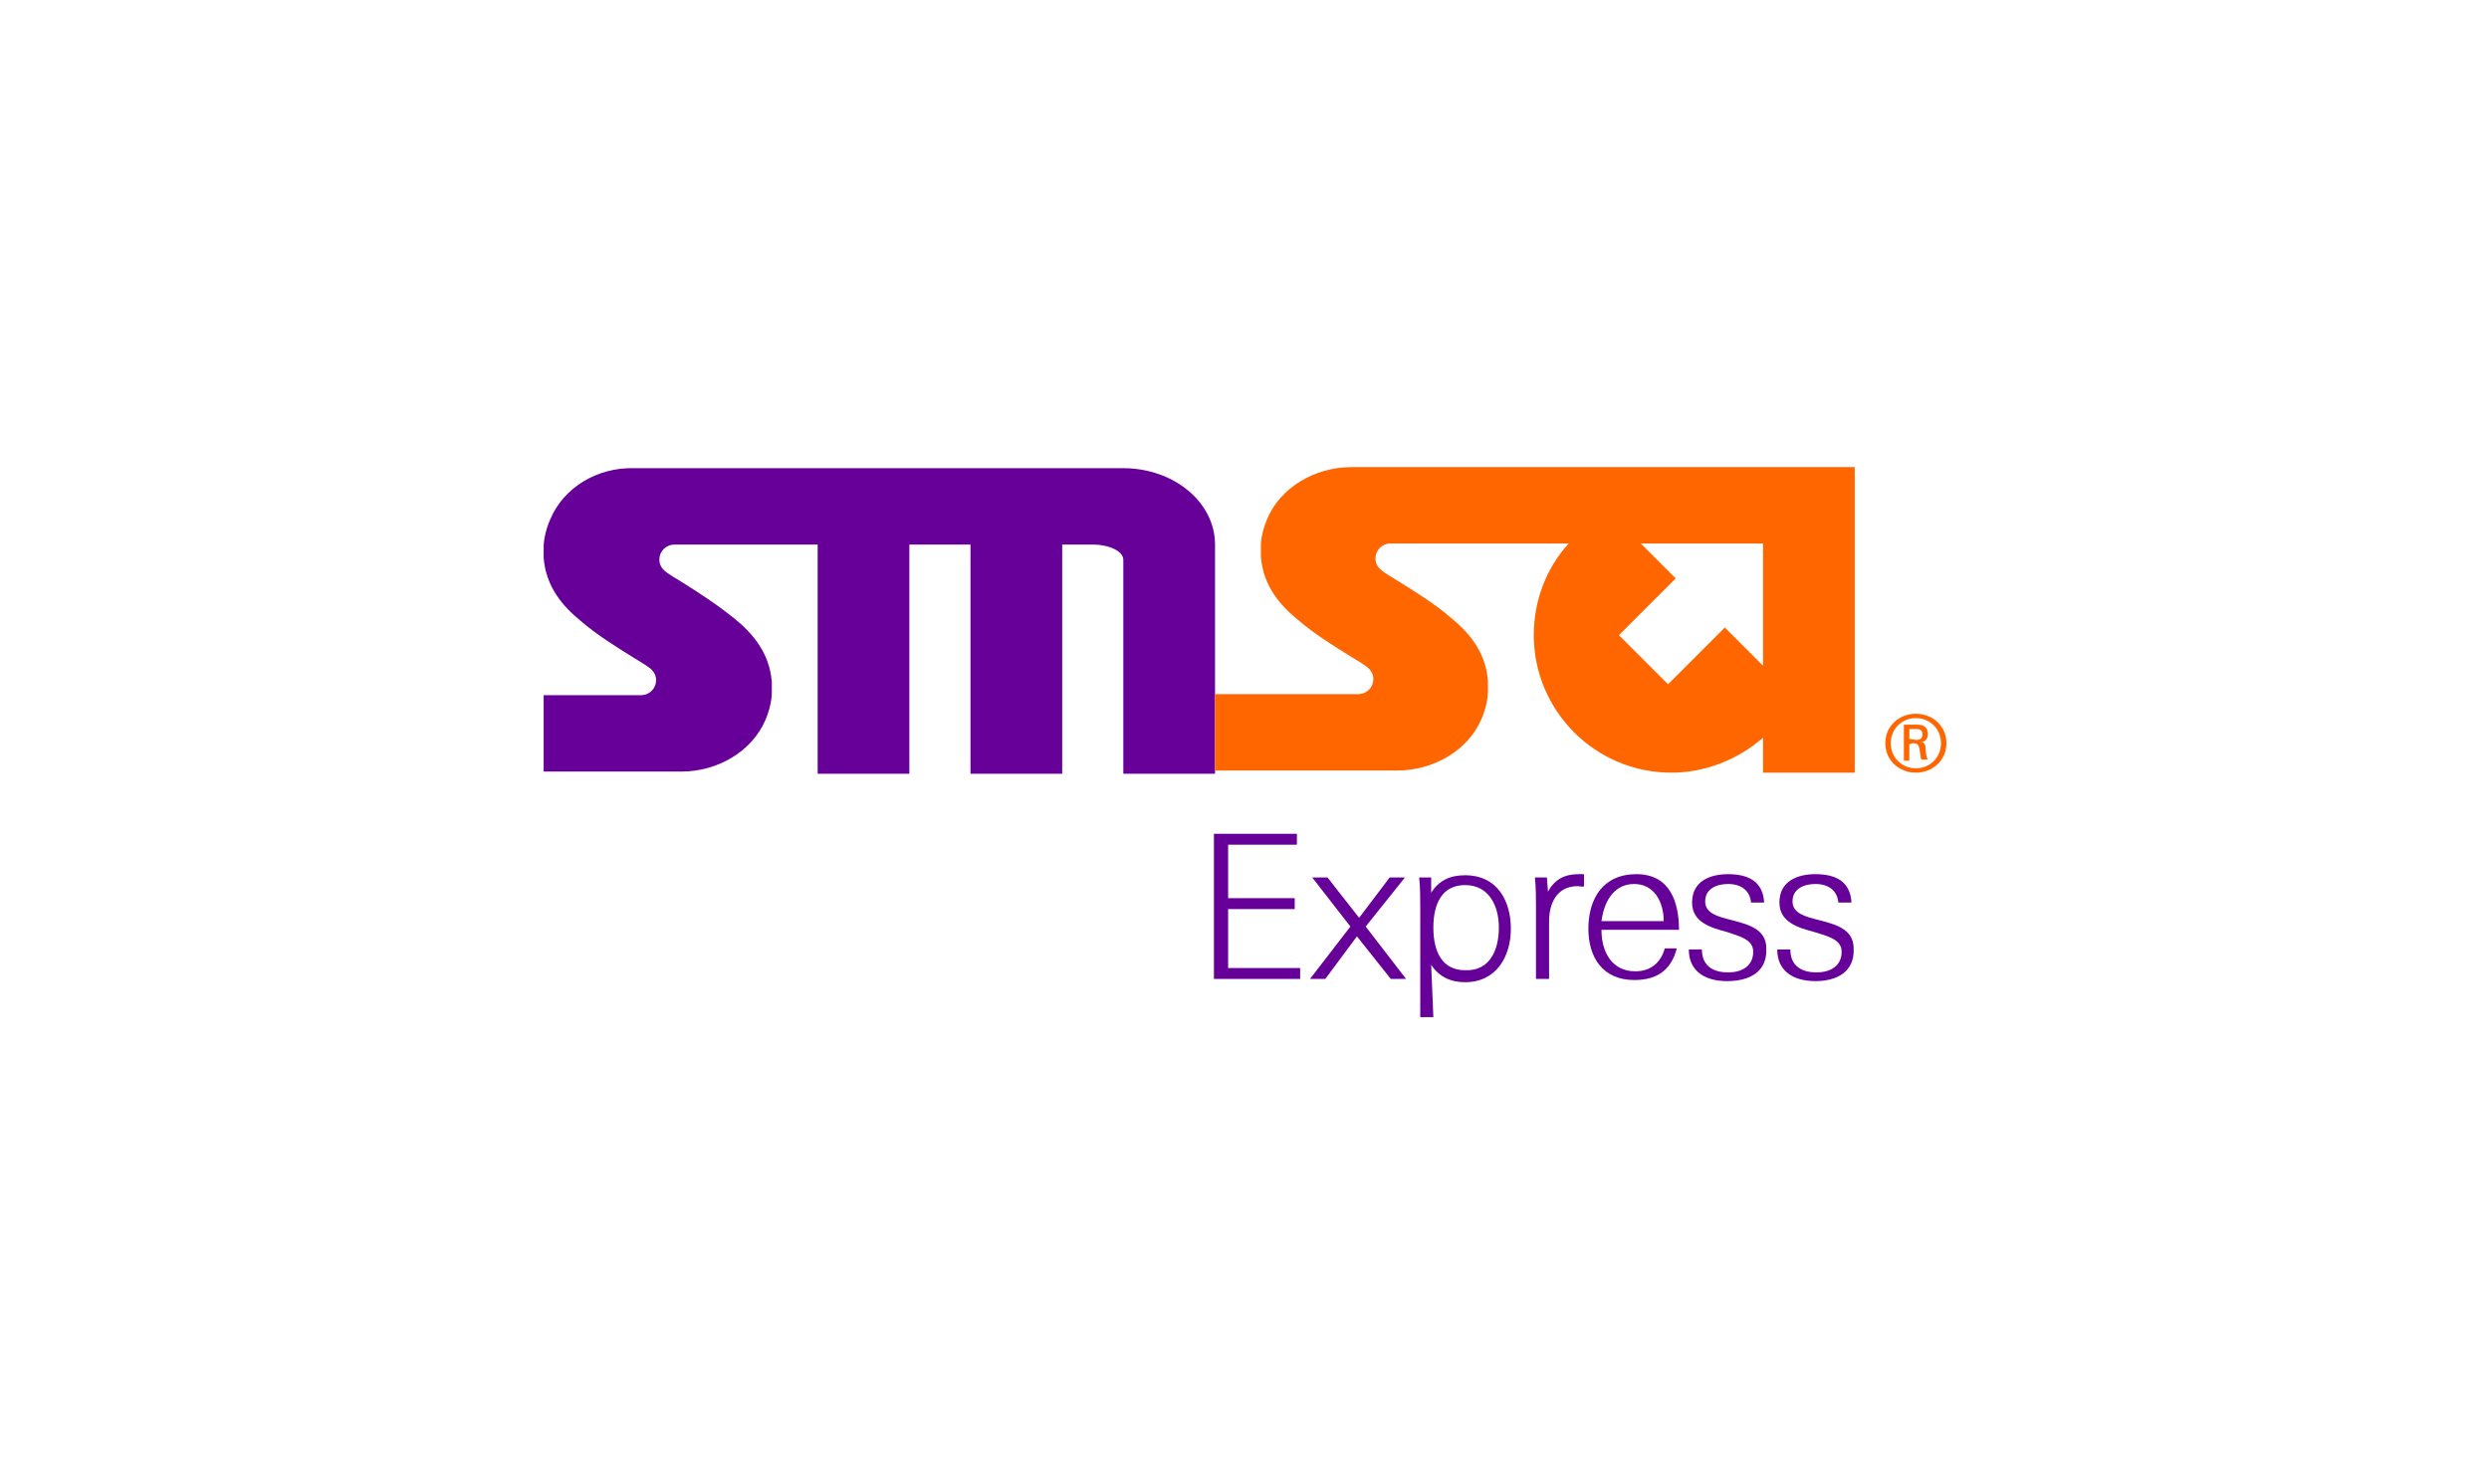
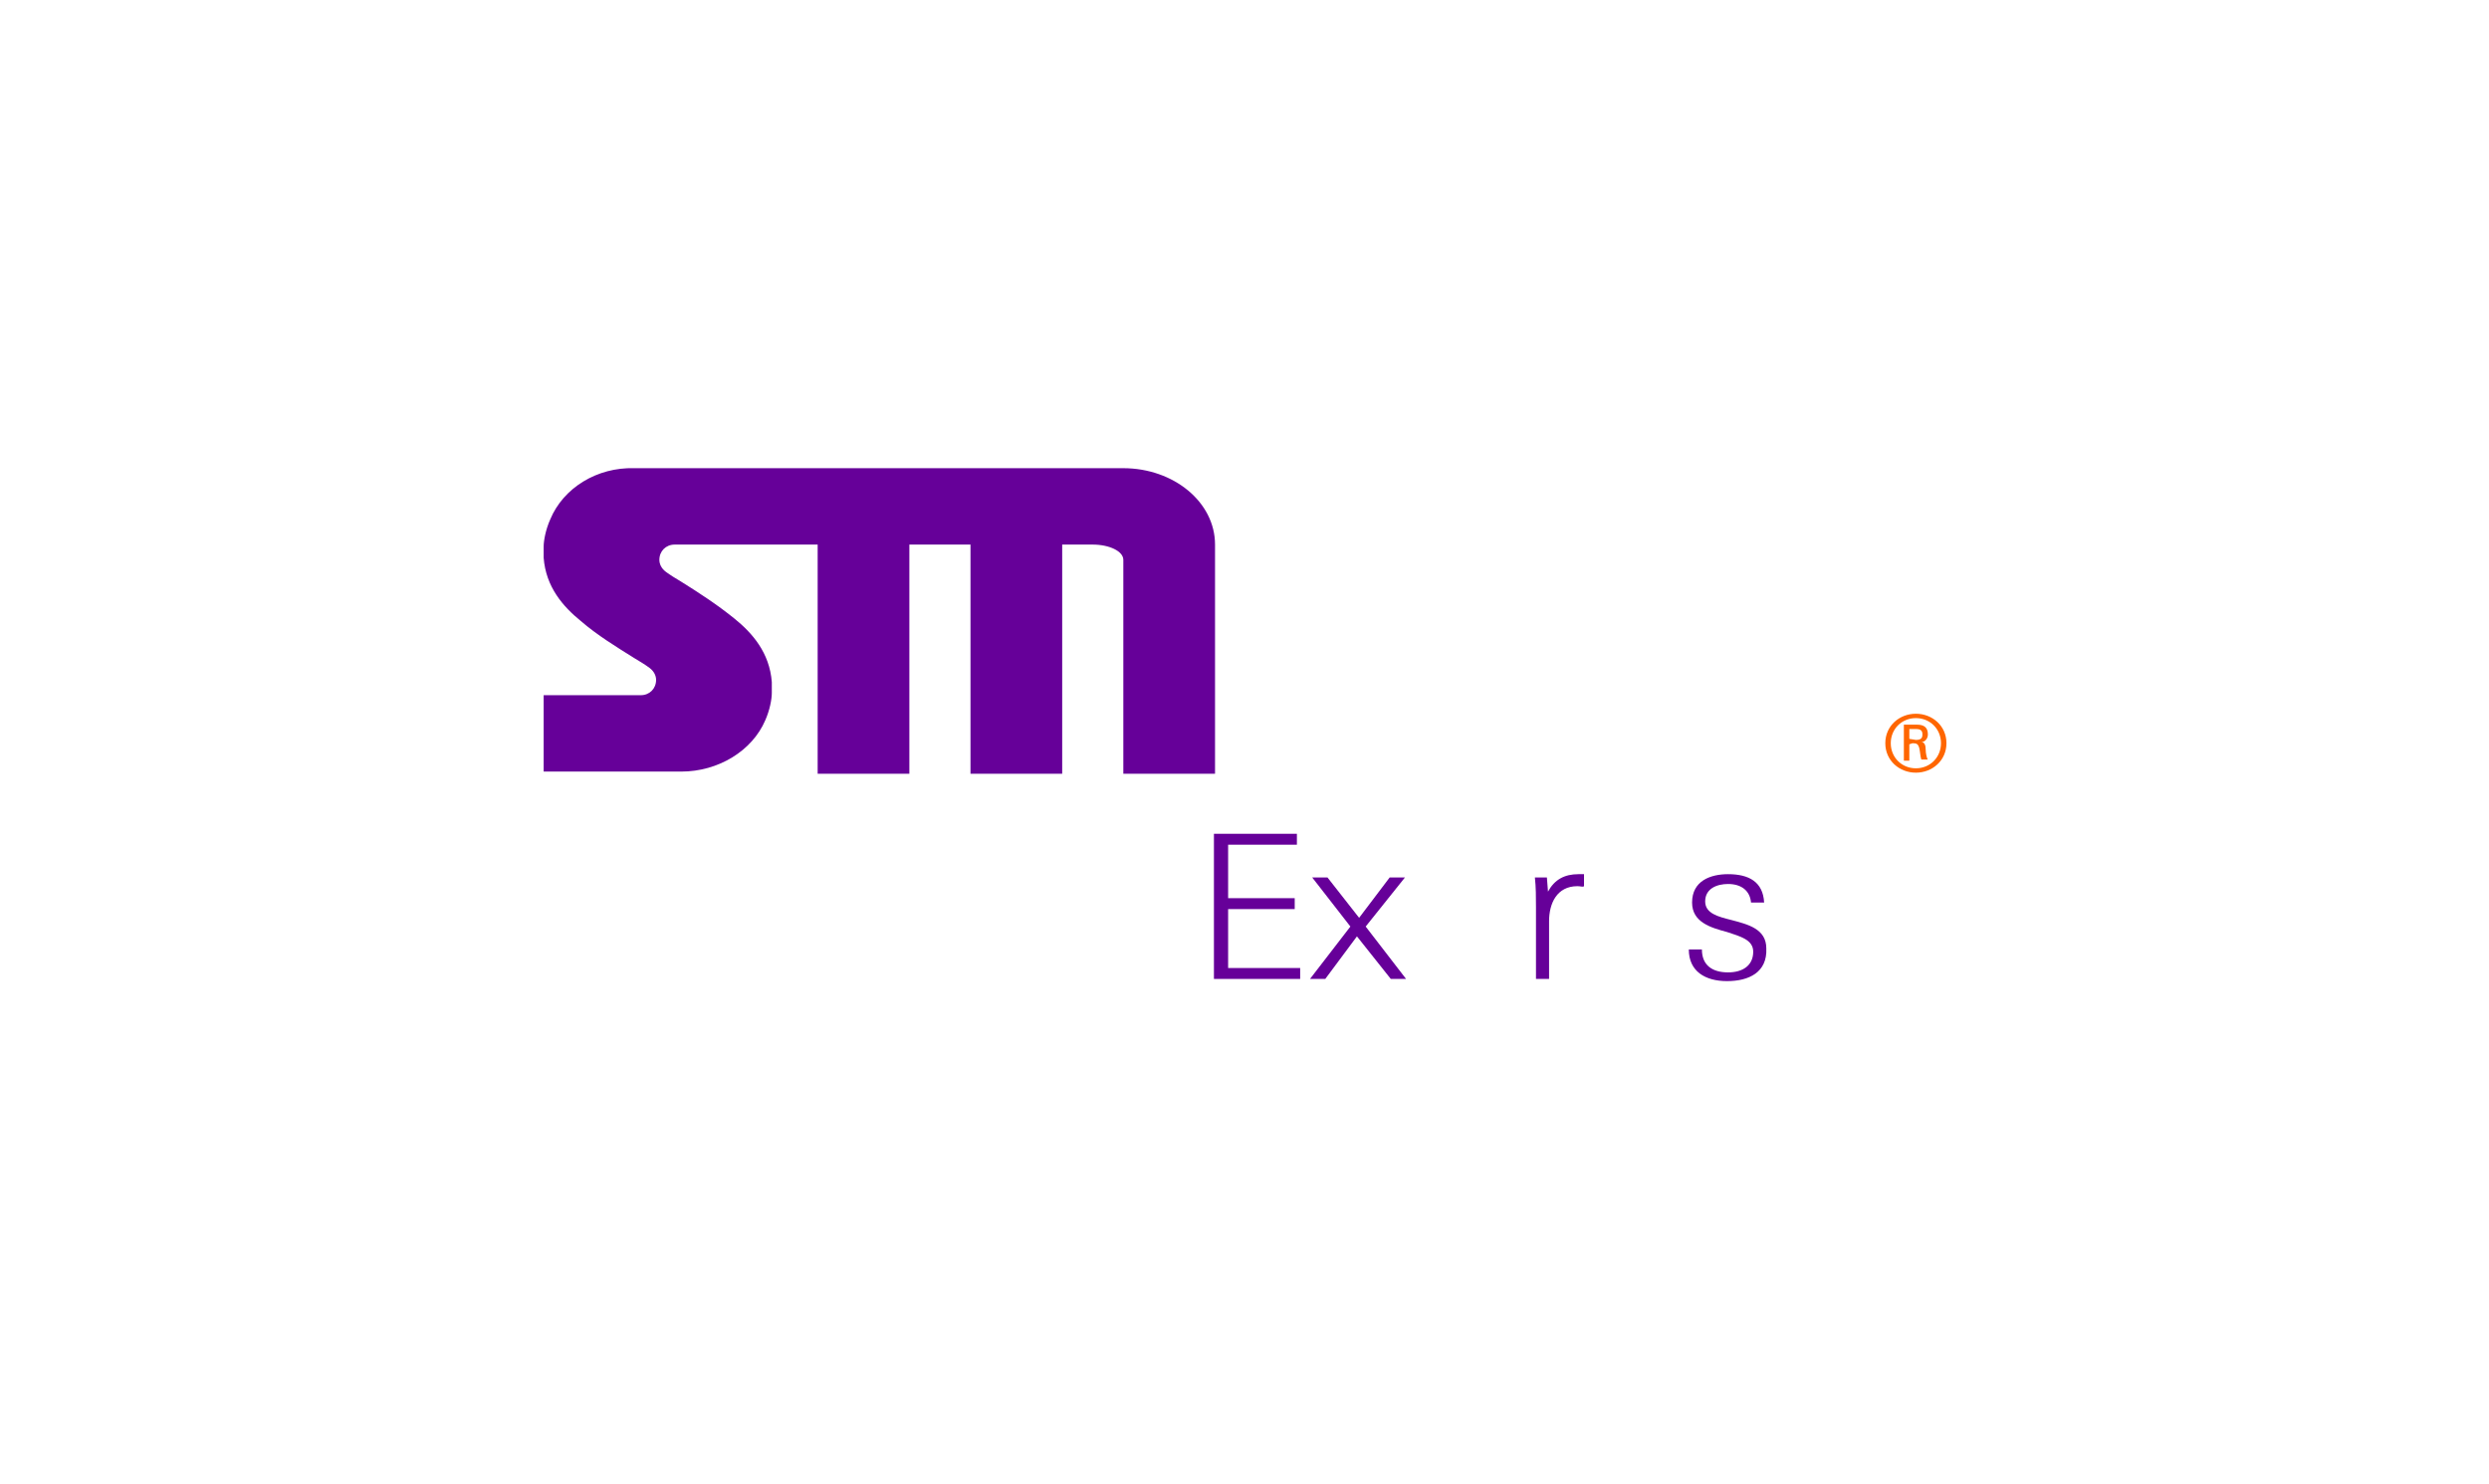
<svg xmlns="http://www.w3.org/2000/svg" xmlns:xlink="http://www.w3.org/1999/xlink" version="1.1" id="Layer_1" x="0px" y="0px" viewBox="0 0 228 136" style="enable-background:new 0 0 228 136;" xml:space="preserve">
  <style type="text/css">
	.st0{fill:#660099;}
	.st1{fill:#FF6600;}
</style>
  <g>
    <defs>
-       <rect id="SVGID_1_" width="228" height="136" />
-     </defs>
+       </defs>
    <clipPath id="SVGID_00000126288208696055367990000015718294273379426970_">
      <use xlink:href="#SVGID_1_" style="overflow:visible;" />
    </clipPath>
  </g>
  <g>
    <g id="SMSA_Express-group">
      <path id="SMSA_Express-lshape1" class="st0" d="M50.4,47.6c-0.4,0.9-0.6,1.9-0.6,2.5c0,0.6,0,0.8,0,1c0,0,0,0,0,0    c0.2,2.7,1.8,4.5,3.4,5.8c1.5,1.3,3.3,2.4,4.9,3.4c0.5,0.3,1,0.6,1.4,0.9c0.4,0.3,0.6,0.7,0.6,1.1c0,0.8-0.6,1.4-1.4,1.4h-8.9v7    h12.6c3.4,0,6.5-1.9,7.7-4.7c0.4-0.9,0.6-1.9,0.6-2.5c0-0.6,0-0.8,0-1c0,0,0,0,0,0c-0.2-2.7-1.8-4.5-3.4-5.8s-3.3-2.4-4.9-3.4    c-0.5-0.3-1-0.6-1.4-0.9c-0.4-0.3-0.6-0.7-0.6-1.1c0-0.8,0.6-1.4,1.4-1.4h13.1v21h8.4v-21h5.6v21h8.4v-21h2.8    c1.5,0,2.8,0.6,2.8,1.4v19.6h8.4v-21c0-3.9-3.8-7-8.4-7H58.1C54.7,42.8,51.6,44.7,50.4,47.6z" />
-       <path id="SMSA_Express-lshape2" class="st1" d="M123.8,42.8c-3.4,0-6.5,1.9-7.7,4.7c-0.4,0.9-0.6,1.9-0.6,2.5c0,0.6,0,0.8,0,1    c0,0,0,0,0,0c0.2,2.7,1.8,4.5,3.4,5.8c1.5,1.3,3.3,2.4,4.9,3.4c0.5,0.3,1,0.6,1.4,0.9s0.6,0.7,0.6,1.1c0,0.8-0.6,1.4-1.4,1.4    h-13.1v7H128c3.4,0,6.5-1.9,7.7-4.7c0.4-0.9,0.6-1.9,0.6-2.5c0-0.6,0-0.8,0-1c0,0,0,0,0,0c-0.2-2.7-1.8-4.5-3.4-5.8    c-1.5-1.3-3.3-2.4-4.9-3.4c-0.5-0.3-1-0.6-1.4-0.9c-0.4-0.3-0.6-0.7-0.6-1.1c0-0.8,0.6-1.4,1.4-1.4h16.3c-2.1,2.3-3.2,5.3-3.2,8.4    c0,6.9,5.6,12.6,12.6,12.6c3.1,0,6.1-1.2,8.4-3.2v3.2h8.4v-28L123.8,42.8L123.8,42.8z M150.3,49.8h11.2V61l-3.5-3.5l-5.2,5.2    l-4.5-4.5l5.2-5.2C153.5,53,150.3,49.8,150.3,49.8z" />
      <path id="SMSA_Express-regsymbol" class="st1" d="M172.7,68.1c0-1.6,1.3-2.7,2.8-2.7c1.5,0,2.8,1.1,2.8,2.7s-1.3,2.7-2.8,2.7    C174,70.8,172.7,69.7,172.7,68.1 M175.5,67.8c0.5,0,0.6-0.2,0.6-0.5c0-0.3-0.1-0.5-0.6-0.5h-0.6v0.9L175.5,67.8L175.5,67.8z     M174.9,68.2v1.5h-0.5v-3.3h1.2c0.7,0,1,0.3,1,0.9c0,0.4-0.3,0.7-0.6,0.7v0c0.3,0,0.4,0.3,0.4,0.7c0,0.3,0.1,0.8,0.2,0.9h-0.6    c-0.1-0.3-0.1-0.7-0.2-1.1c-0.1-0.3-0.2-0.4-0.6-0.4L174.9,68.2L174.9,68.2z M177.8,68.1c0-1.3-1-2.3-2.3-2.3    c-1.3,0-2.3,1-2.3,2.3s1,2.3,2.3,2.3C176.8,70.4,177.8,69.4,177.8,68.1" />
      <path id="SMSA_Express-letter1" class="st0" d="M111.2,89.7V76.4h7.6v1h-6.3v4.9h6.1v1h-6.1v5.4h6.6v1L111.2,89.7L111.2,89.7z" />
      <path id="SMSA_Express-letter2" class="st0" d="M120,89.7l3.7-4.8l-3.5-4.5h1.4l2.9,3.7l2.8-3.7h1.4l-3.6,4.5l3.7,4.8h-1.4    l-3.1-3.9l-2.9,3.9H120L120,89.7z" />
-       <path id="SMSA_Express-letter3" class="st0" d="M131.3,93.2h-1.2v-10c0-0.9,0-1.9-0.1-2.8h1.1l0,1.4c0.7-1.1,1.7-1.6,3.1-1.6    c3,0,4.2,2.4,4.2,4.9c0,2.5-1.3,4.9-4.2,4.9c-1.3,0-2.4-0.5-3.1-1.6L131.3,93.2L131.3,93.2z M137.3,85c0-2-0.9-3.9-3.1-3.9    c-2.1,0-2.9,1.7-2.9,3.9c0,2.2,0.8,3.9,2.9,3.9C136.5,89,137.3,87,137.3,85z" />
      <path id="SMSA_Express-letter4" class="st0" d="M144.5,81.2c-1.9,0-2.6,1.6-2.6,3.2v5.3h-1.2v-6.6c0-0.9,0-1.8-0.1-2.7h1.1    l0.1,1.3c0.6-1.1,1.5-1.6,2.8-1.6c0.2,0,0.4,0,0.5,0v1.1C145,81.3,144.8,81.2,144.5,81.2L144.5,81.2z" />
-       <path id="SMSA_Express-letter5" class="st0" d="M146.7,85.2c0,2.1,1,3.8,3.1,3.8c1.6,0,2.4-1,2.7-2.1h1.1    c-0.5,1.9-1.7,2.9-3.9,2.9c-2.9,0-4.2-2.1-4.2-4.7c0-2.7,1.3-5,4.4-5c3.1,0,3.9,2.6,3.9,5.1L146.7,85.2L146.7,85.2z M146.7,84.4    h5.7c0-1.8-0.9-3.4-2.7-3.4C148.1,81,147,82.2,146.7,84.4z" />
      <path id="SMSA_Express-letter6" class="st0" d="M158.2,89.9c-2,0-3.5-0.9-3.5-2.9h1.2c0,1.4,0.9,2.1,2.4,2.1    c1.3,0,2.3-0.6,2.3-1.9c0-1.1-1.2-1.4-2.4-1.8c-1.5-0.4-3.2-0.9-3.2-2.7c0-2,1.7-2.6,3.3-2.6c1.9,0,3.2,0.7,3.3,2.6h-1.2    c-0.1-1.1-0.9-1.7-2.1-1.7c-1,0-2.1,0.4-2.1,1.6c0,1.1,1.2,1.4,2.4,1.7c1.5,0.4,3.2,0.8,3.2,2.6C161.9,89.1,160.2,89.9,158.2,89.9    L158.2,89.9z" />
-       <path id="SMSA_Express-letter7" class="st0" d="M166.3,89.9c-2,0-3.5-0.9-3.5-2.9h1.2c0,1.4,0.9,2.1,2.4,2.1    c1.3,0,2.3-0.6,2.3-1.9c0-1.1-1.2-1.4-2.5-1.8c-1.5-0.4-3.2-0.9-3.2-2.7c0-2,1.7-2.6,3.3-2.6c1.9,0,3.2,0.7,3.3,2.6h-1.2    c-0.1-1.1-0.9-1.7-2.1-1.7c-1,0-2.1,0.4-2.1,1.6c0,1.1,1.2,1.4,2.4,1.7c1.5,0.4,3.2,0.8,3.2,2.6C169.9,89.1,168.2,89.9,166.3,89.9    L166.3,89.9z" />
    </g>
  </g>
</svg>